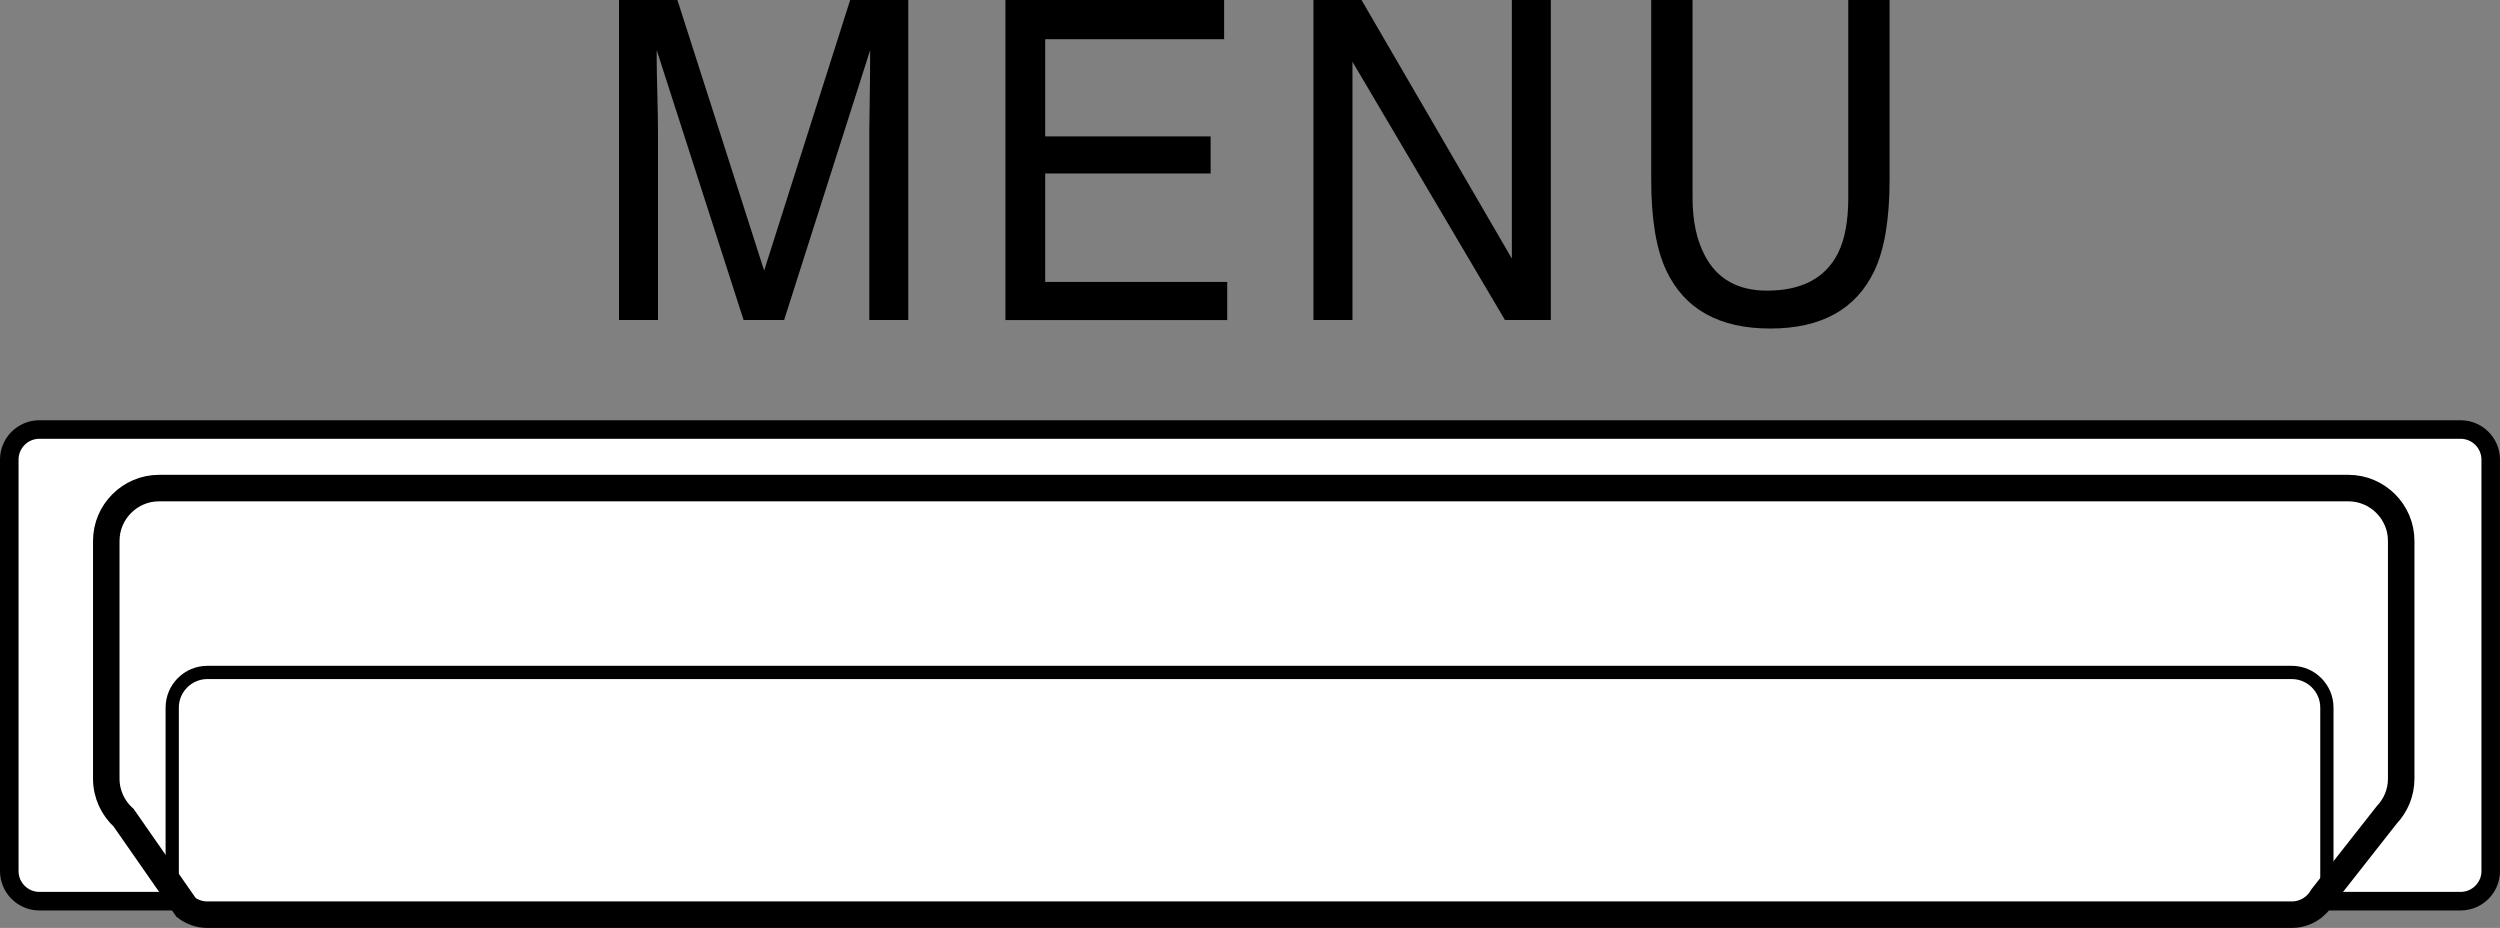
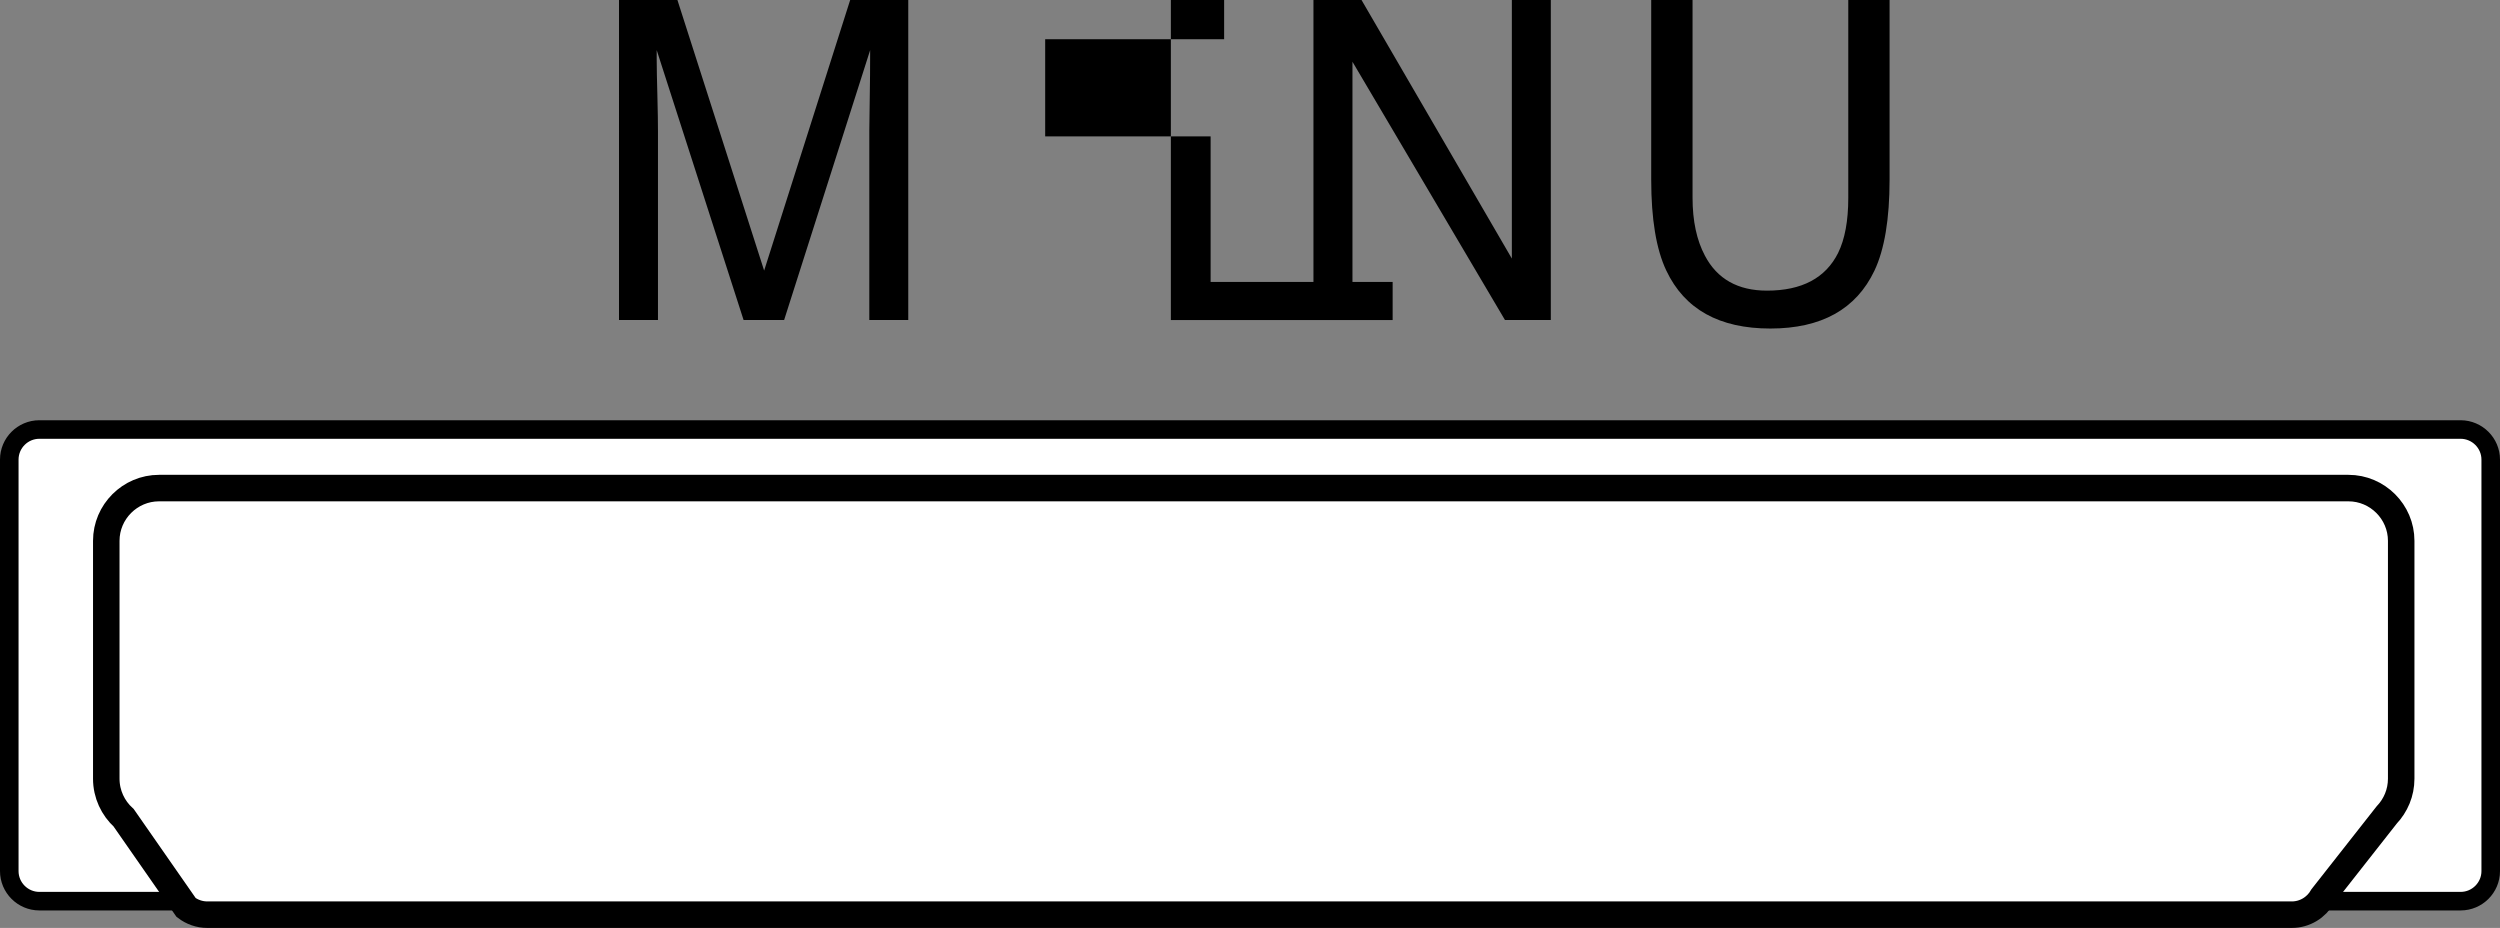
<svg xmlns="http://www.w3.org/2000/svg" version="1.1" id="レイヤー_1" x="0px" y="0px" width="47.164px" height="17.506px" viewBox="0 0 47.164 17.506" style="enable-background:new 0 0 47.164 17.506;" xml:space="preserve">
  <rect x="0" y="0" width="47.164" height="17.506" fill="#808080" stroke="none" />
  <style type="text/css">
	.st0{fill:#FFFFFF;stroke:#000000;stroke-width:0.35;stroke-miterlimit:10;}
	.st1{fill:#FFFFFF;stroke:#000000;stroke-width:0.5;stroke-miterlimit:10;}
	.st2{fill:none;stroke:#000000;stroke-width:0.25;stroke-miterlimit:10;}
</style>
  <g>
    <g>
      <g>
        <path class="st0" d="M46.989,8.67v7.764c0,0.312-0.255,0.567-0.567,0.567H0.742c-0.312,0-0.567-0.255-0.567-0.567V8.67     c0-0.312,0.255-0.567,0.567-0.567h45.68C46.734,8.104,46.989,8.359,46.989,8.67z" />
        <path class="st1" d="M2.333,15.428c-0.201-0.182-0.328-0.446-0.328-0.737v-4.488c0-0.547,0.448-0.995,0.995-0.995h41.305     c0.547,0,0.995,0.448,0.995,0.995v4.488c0,0.264-0.104,0.505-0.274,0.684l-1.212,1.542c-0.114,0.202-0.331,0.339-0.578,0.339     H3.912c-0.151,0-0.29-0.051-0.401-0.136L2.333,15.428z" />
-         <path class="st2" d="M3.511,17.12c-0.159-0.121-0.262-0.313-0.262-0.527v-3.244c0-0.365,0.298-0.663,0.663-0.663h39.323     c0.365,0,0.663,0.298,0.663,0.663v3.244c0,0.365-0.298,0.663-0.663,0.663H3.912C3.762,17.256,3.622,17.205,3.511,17.12" />
      </g>
      <g>
        <path d="M11.677,0l1.103,0l1.636,5.105L16.039,0l1.096,0v6.037H16.4V2.474c0-0.123,0.003-0.327,0.008-0.613     c0.005-0.285,0.008-0.59,0.008-0.916l-1.623,5.092h-0.765l-1.639-5.092V1.13c0,0.148,0.005,0.374,0.013,0.676     c0.008,0.303,0.011,0.525,0.011,0.668v3.563h-0.735V0z" />
-         <path d="M18.968,0l4.126,0v0.74h-3.376v1.833h3.121v0.699h-3.121v2.047h3.434v0.719h-4.184V0z" />
+         <path d="M18.968,0l4.126,0v0.74h-3.376v1.833h3.121v0.699v2.047h3.434v0.719h-4.184V0z" />
        <path d="M24.778,0l0.908,0l2.836,4.878V0l0.735,0v6.037h-0.865l-2.877-4.872v4.872h-0.736V0z" />
        <path d="M31.931,0v3.732c0,0.438,0.079,0.802,0.234,1.093c0.231,0.438,0.621,0.658,1.17,0.658c0.658,0,1.106-0.238,1.342-0.711     c0.127-0.258,0.192-0.604,0.192-1.04V0l0.779,0v3.391c0,0.742-0.096,1.314-0.285,1.714c-0.346,0.729-1.002,1.093-1.965,1.093     c-0.964,0-1.617-0.364-1.962-1.093c-0.19-0.4-0.285-0.971-0.285-1.714V0L31.931,0z" />
      </g>
    </g>
  </g>
</svg>